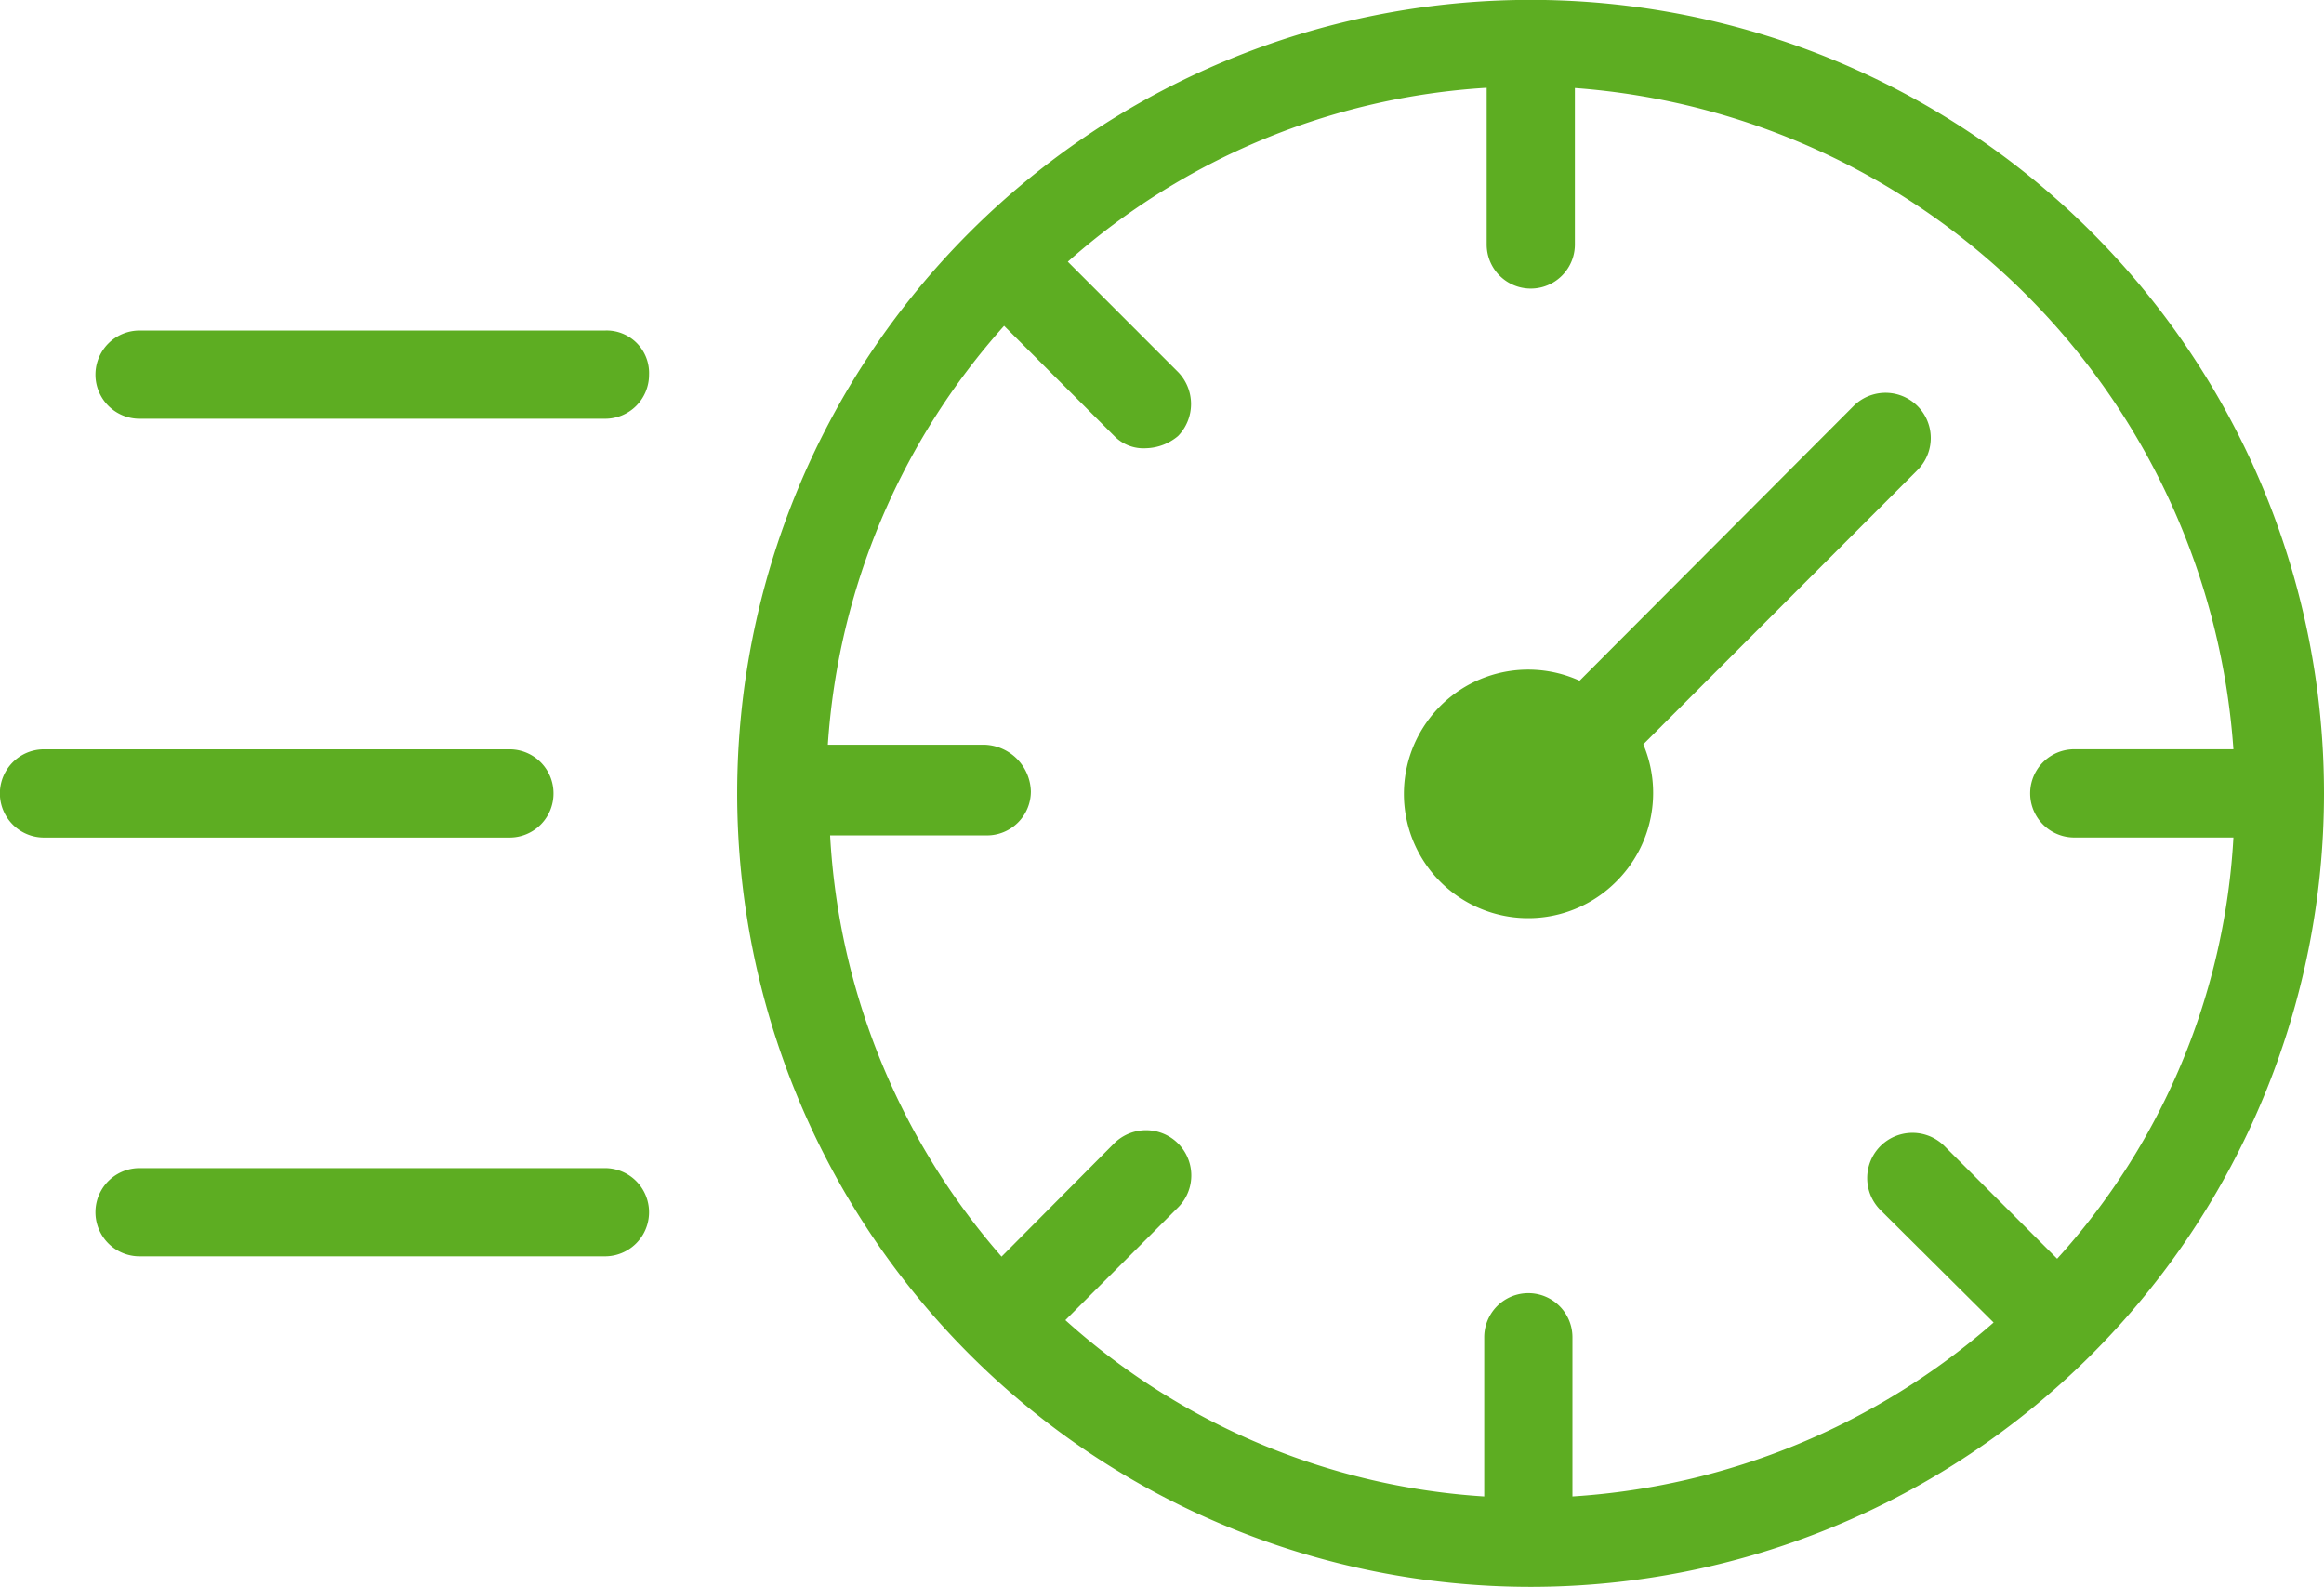
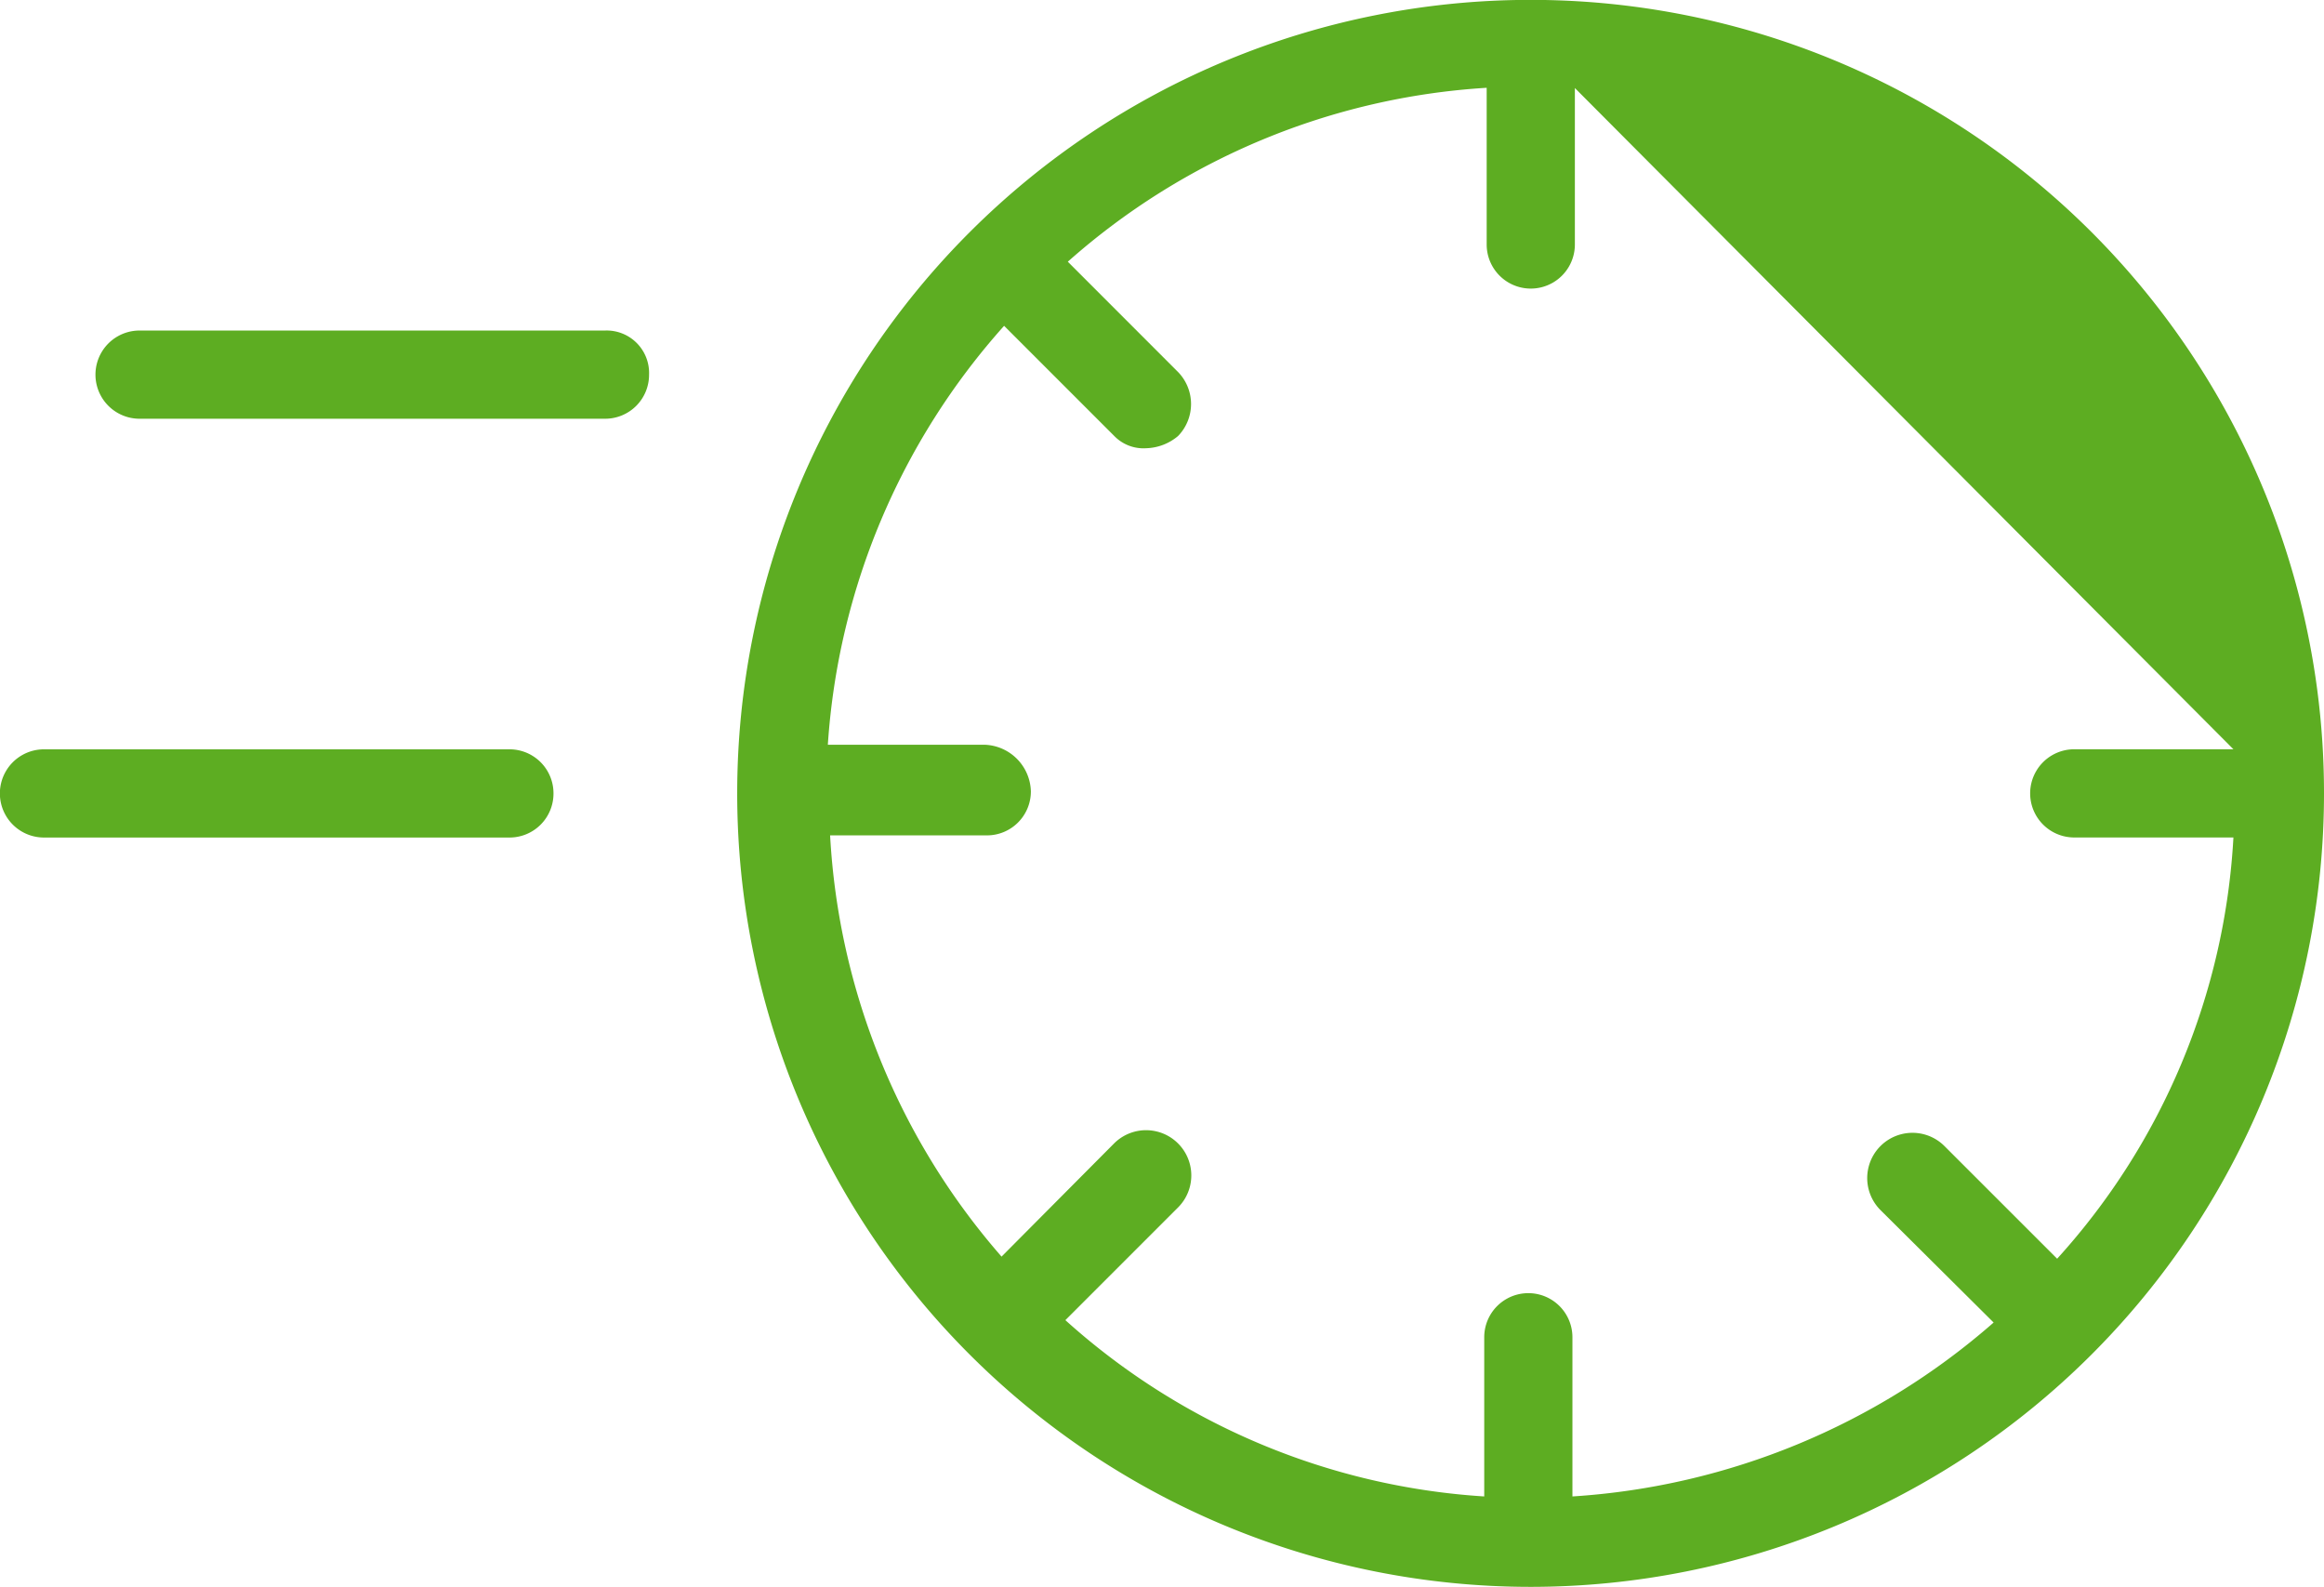
<svg xmlns="http://www.w3.org/2000/svg" id="np_quick_1748480_000000" width="39.948" height="27.275" viewBox="0 0 39.948 27.275">
-   <path id="Tracé_10667" data-name="Tracé 10667" d="M15.256,65.3h-8a.758.758,0,0,0,0,1.516h8a.758.758,0,1,0,0-1.516Z" transform="translate(-4.857 -45.223)" fill="#5dad22" />
  <path id="Tracé_10668" data-name="Tracé 10668" d="M12.111,48.957a.755.755,0,0,0-.758-.758h-8a.758.758,0,0,0,0,1.516h8A.755.755,0,0,0,12.111,48.957Z" transform="translate(-2.597 -35.32)" fill="#5dad22" />
  <path id="Tracé_10669" data-name="Tracé 10669" d="M15.256,31.1h-8a.758.758,0,0,0,0,1.516h8a.755.755,0,0,0,.758-.758A.73.73,0,0,0,15.256,31.1Z" transform="translate(-4.857 -25.419)" fill="#5dad22" />
-   <path id="Tracé_10670" data-name="Tracé 10670" d="M46.342,17.6A13.638,13.638,0,1,0,59.979,31.24,13.635,13.635,0,0,0,46.342,17.6Zm12.08,12.88H55.686a.758.758,0,0,0,0,1.516h2.736a11.732,11.732,0,0,1-3.03,7.24L53.455,37.3a.774.774,0,1,0-1.1,1.1L54.3,40.333a12.153,12.153,0,0,1-7.24,2.989V40.586a.758.758,0,0,0-1.516,0v2.736a11.87,11.87,0,0,1-7.2-3.03l1.937-1.937a.774.774,0,0,0-1.1-1.1L37.247,39.2a12,12,0,0,1-2.947-7.24h2.693a.755.755,0,0,0,.758-.758.824.824,0,0,0-.8-.8H34.261a11.978,11.978,0,0,1,3.03-7.2l1.894,1.894a.7.7,0,0,0,.548.21.888.888,0,0,0,.548-.21.789.789,0,0,0,0-1.1L38.386,22.1a11.935,11.935,0,0,1,7.2-2.989v2.693a.758.758,0,1,0,1.516,0V19.115A12.254,12.254,0,0,1,58.422,30.482Z" transform="translate(-20.031 -17.602)" fill="#5dad22" />
-   <path id="Tracé_10671" data-name="Tracé 10671" d="M62.933,38.607a2.136,2.136,0,1,0,.631,3.451,2.146,2.146,0,0,0,.464-2.358l4.714-4.714a.774.774,0,1,0-1.1-1.1Z" transform="translate(-35.781 -26.907)" fill="#5dad22" />
+   <path id="Tracé_10670" data-name="Tracé 10670" d="M46.342,17.6A13.638,13.638,0,1,0,59.979,31.24,13.635,13.635,0,0,0,46.342,17.6Zm12.08,12.88H55.686a.758.758,0,0,0,0,1.516h2.736a11.732,11.732,0,0,1-3.03,7.24L53.455,37.3a.774.774,0,1,0-1.1,1.1L54.3,40.333a12.153,12.153,0,0,1-7.24,2.989V40.586a.758.758,0,0,0-1.516,0v2.736a11.87,11.87,0,0,1-7.2-3.03l1.937-1.937a.774.774,0,0,0-1.1-1.1L37.247,39.2a12,12,0,0,1-2.947-7.24h2.693a.755.755,0,0,0,.758-.758.824.824,0,0,0-.8-.8H34.261a11.978,11.978,0,0,1,3.03-7.2l1.894,1.894a.7.7,0,0,0,.548.21.888.888,0,0,0,.548-.21.789.789,0,0,0,0-1.1L38.386,22.1a11.935,11.935,0,0,1,7.2-2.989v2.693a.758.758,0,1,0,1.516,0V19.115Z" transform="translate(-20.031 -17.602)" fill="#5dad22" />
</svg>